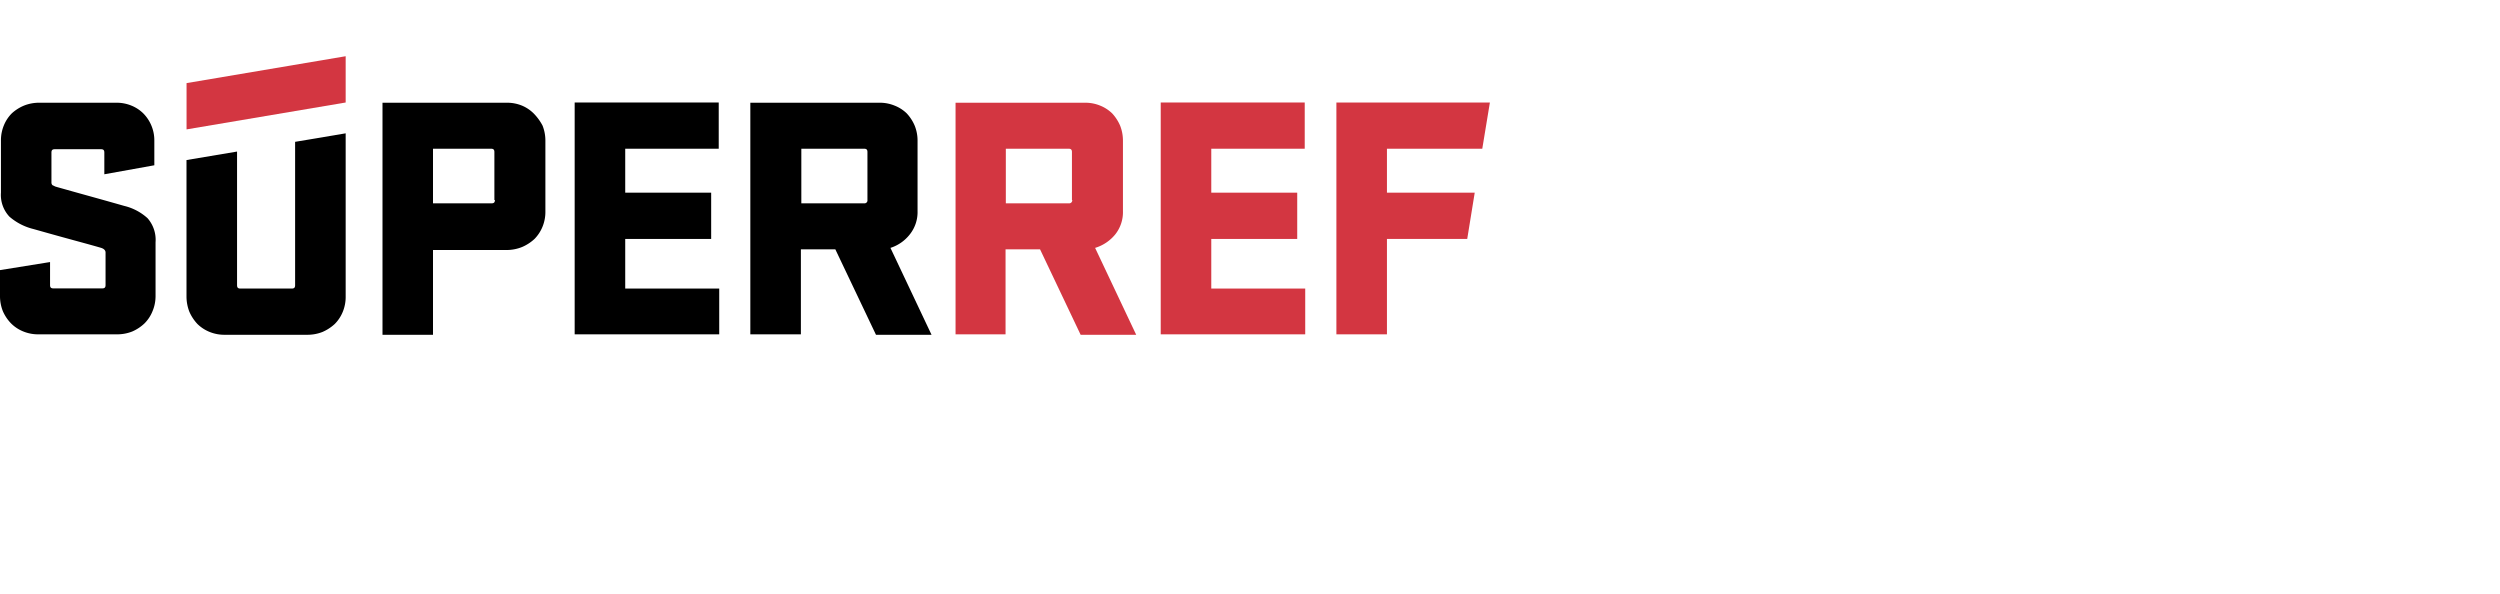
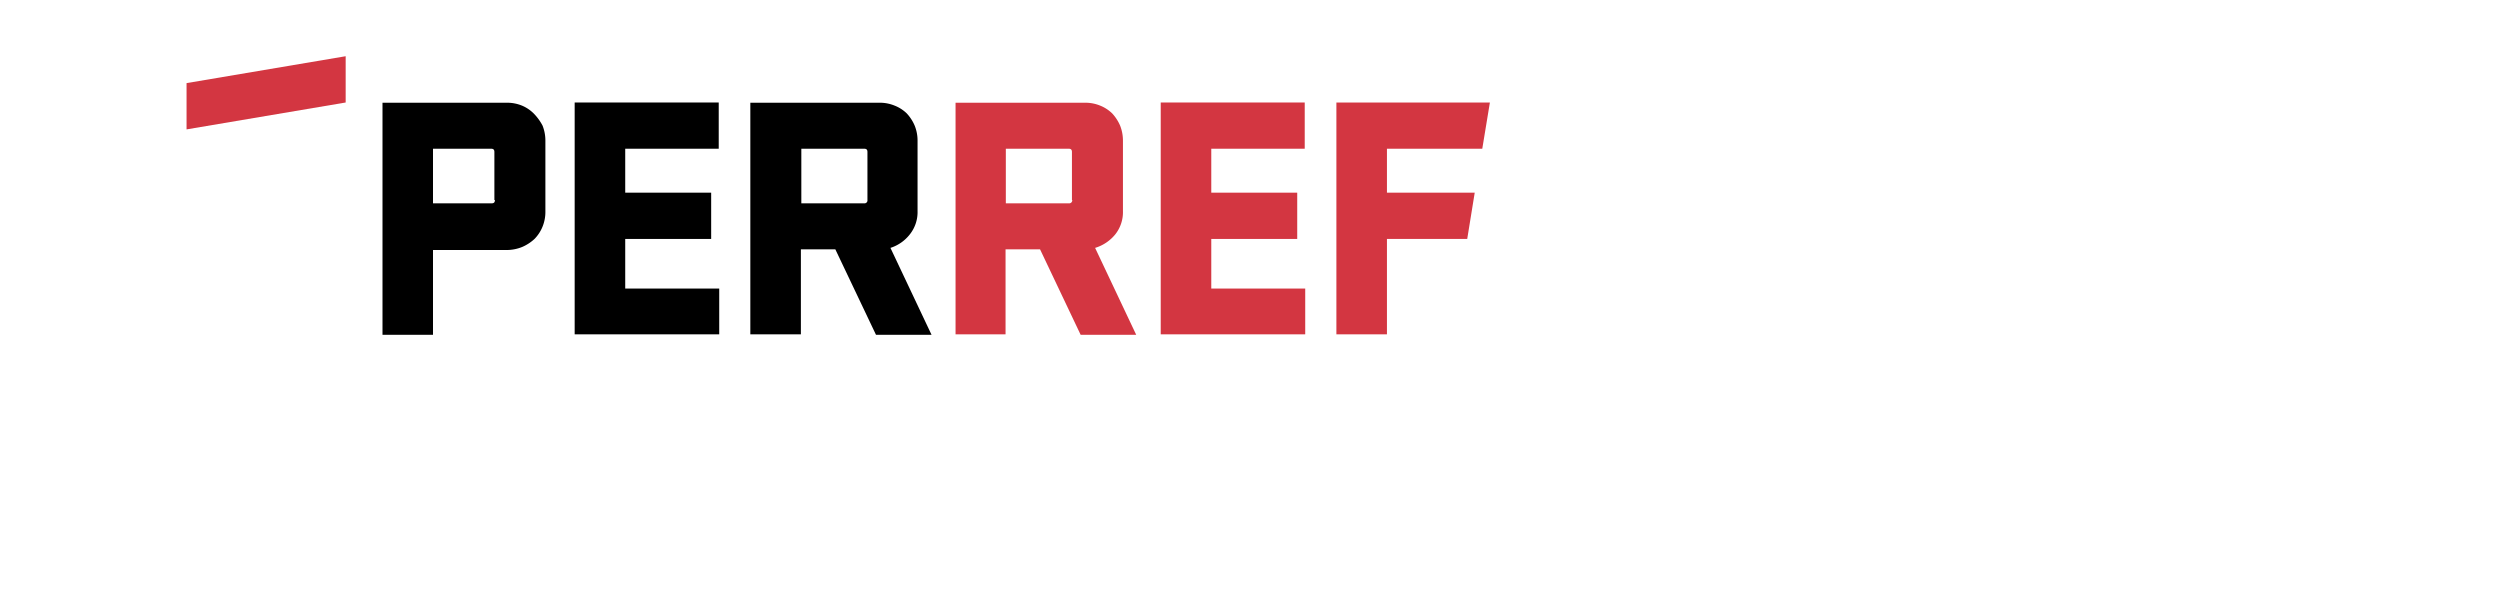
<svg xmlns="http://www.w3.org/2000/svg" viewBox="0 0 450 107">
  <defs>
    <style>.cls-1{fill:none;}.cls-2{fill:#d33641;}</style>
  </defs>
  <g id="Ebene_2" data-name="Ebene 2">
    <g id="Superref">
-       <rect class="cls-1" width="450" height="107" />
      <polygon points="112.54 43.01 128.01 43.01 128.01 34.68 112.54 34.68 112.54 26.77 129.37 26.77 129.37 18.45 103.44 18.45 103.44 60.18 129.46 60.18 129.46 51.94 112.54 51.94 112.54 43.01" />
      <path d="M163.79,42.16A6.44,6.44,0,0,0,165.16,38V25.33a7.15,7.15,0,0,0-.52-2.72,7.52,7.52,0,0,0-1.44-2.21A6.53,6.53,0,0,0,161,19a7,7,0,0,0-2.72-.51H135.06V60.18h9.1V44.88h6.2l7.32,15.39h10l-7.4-15.65A7.22,7.22,0,0,0,163.79,42.16ZM156.14,36a.53.53,0,0,1-.59.6H144.24V26.77h11.31c.43,0,.59.18.59.6Z" />
      <path class="cls-2" d="M200.77,42.16A6.43,6.43,0,0,0,202.13,38V25.33a7.34,7.34,0,0,0-.51-2.72,7.73,7.73,0,0,0-1.44-2.21A6.68,6.68,0,0,0,198,19a7,7,0,0,0-2.72-.51H172V60.18h9V44.88h6.21l7.31,15.39h10l-7.4-15.65A7.47,7.47,0,0,0,200.77,42.16ZM193,36a.54.54,0,0,1-.6.6H181.05V26.77h11.31c.42,0,.59.18.59.6V36Z" />
      <polygon class="cls-2" points="218.03 43.01 233.5 43.01 233.5 34.68 218.03 34.68 218.03 26.77 234.85 26.77 234.85 18.45 208.93 18.45 208.93 60.18 234.94 60.18 234.94 51.94 218.03 51.94 218.03 43.01" />
      <polygon class="cls-2" points="266.81 26.77 268.18 18.45 240.55 18.45 240.55 60.18 249.65 60.18 249.65 43.01 264.1 43.01 265.45 34.68 249.65 34.68 249.65 26.77 266.81 26.77" />
-       <path d="M53.12,51.34c0,.43-.17.6-.59.6H43.27c-.43,0-.6-.17-.6-.6V27.28l-9.1,1.53V53.38a7.59,7.59,0,0,0,.51,2.72,7.76,7.76,0,0,0,1.45,2.21,6.66,6.66,0,0,0,2.21,1.44,7,7,0,0,0,2.72.51H55.33a7.34,7.34,0,0,0,2.72-.51,7.73,7.73,0,0,0,2.21-1.44,6.63,6.63,0,0,0,1.45-2.21,7,7,0,0,0,.51-2.72V24l-9.1,1.53Z" />
      <path d="M96.13,20.49A6.59,6.59,0,0,0,93.93,19a7.08,7.08,0,0,0-2.72-.51H68.85V60.26h9.09V45H91.29A7.38,7.38,0,0,0,94,44.45,7.73,7.73,0,0,0,96.22,43a6.77,6.77,0,0,0,1.44-2.21,7,7,0,0,0,.51-2.72V25.33a7.34,7.34,0,0,0-.51-2.72A9.33,9.33,0,0,0,96.13,20.49ZM89.08,36c0,.43-.17.6-.59.6H77.94V26.77H88.4c.42,0,.59.18.59.6V36Z" />
-       <path d="M22.35,37.06c-4.16-1.19-7.14-2-9.09-2.55s-3.06-.85-3.32-.94l-.51-.25a.72.72,0,0,1-.17-.51V27.46c0-.43.17-.6.6-.6h8.33c.42,0,.59.17.59.6v3.91l9-1.62V25.33a6.89,6.89,0,0,0-2-4.93A6.53,6.53,0,0,0,23.63,19a7,7,0,0,0-2.72-.51H7.06A7.34,7.34,0,0,0,4.34,19,7.56,7.56,0,0,0,2.13,20.4,6.53,6.53,0,0,0,.68,22.61a7,7,0,0,0-.51,2.72v9.35A5.71,5.71,0,0,0,1.7,39,10.35,10.35,0,0,0,6,41.22c3.91,1.11,6.71,1.87,8.58,2.38s3.06.85,3.57,1,.85.43.85.85v5.87c0,.42-.17.59-.59.59H9.61c-.43,0-.6-.17-.6-.59V47.17L0,48.62V53.3A7.38,7.38,0,0,0,.51,56,7.38,7.38,0,0,0,2,58.22a6.53,6.53,0,0,0,2.21,1.45,7,7,0,0,0,2.72.51H21.08a7.34,7.34,0,0,0,2.72-.51A7.56,7.56,0,0,0,26,58.22,6.49,6.49,0,0,0,27.46,56,7,7,0,0,0,28,53.3V43.6a5.88,5.88,0,0,0-1.45-4.33A9.56,9.56,0,0,0,22.35,37.06Z" />
      <polygon class="cls-2" points="33.58 18.45 33.58 19.72 33.58 23.29 62.22 18.45 62.22 14.96 62.22 13.69 62.22 10.12 33.58 14.96 33.58 18.45" />
    </g>
  </g>
</svg>